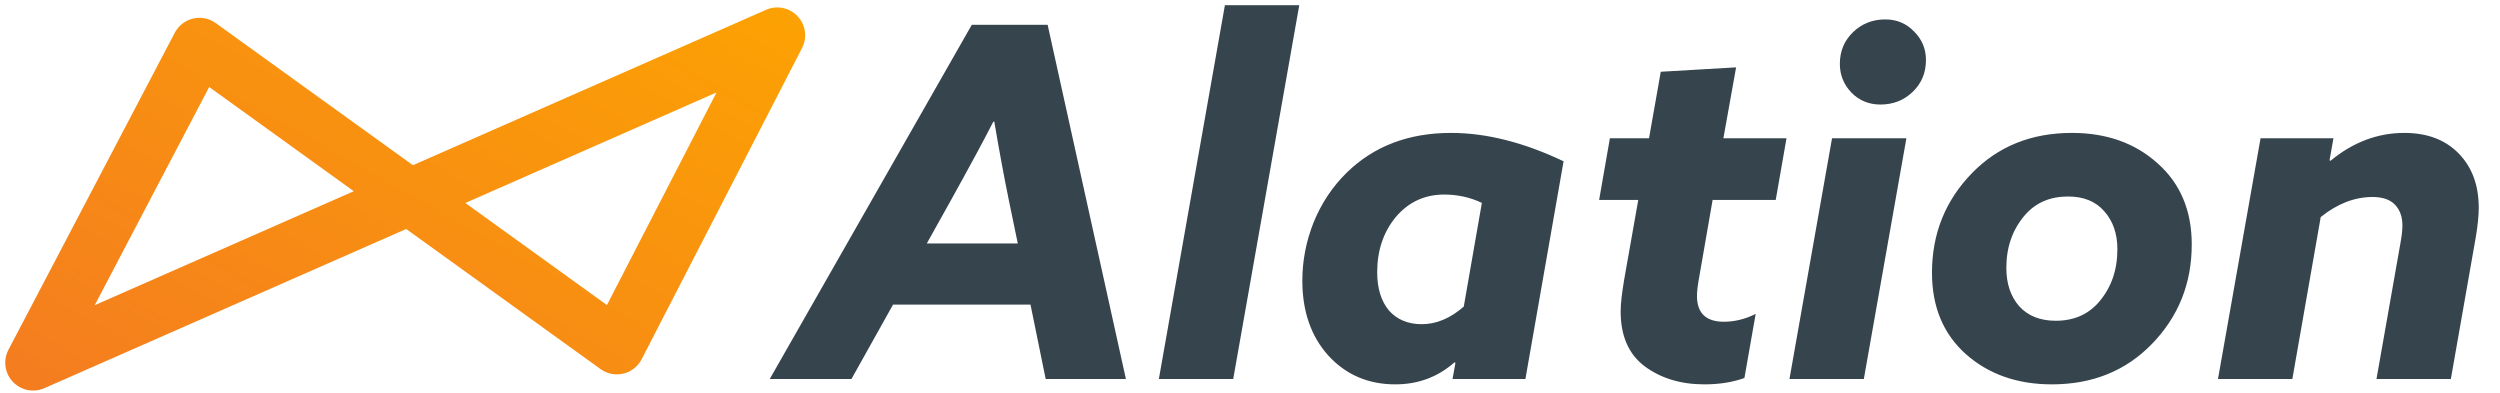
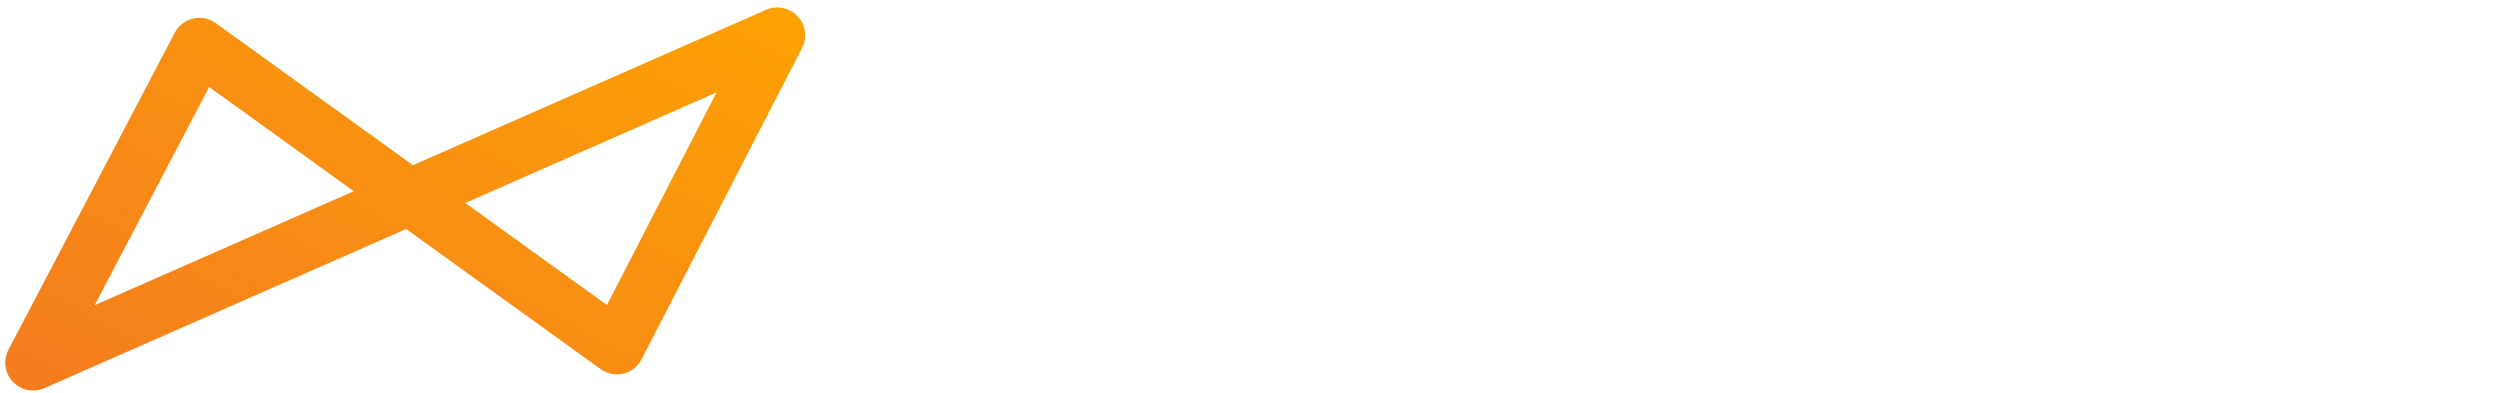
<svg xmlns="http://www.w3.org/2000/svg" width="452" height="71" viewBox="0 0 452 71" fill="none">
  <path d="M5.985 70.613C4.618 70.613 3.277 70.057 2.304 69.014C0.844 67.451 0.532 65.134 1.526 63.24L31.601 5.916C32.278 4.624 33.483 3.69 34.904 3.355C36.323 3.02 37.819 3.318 39.002 4.171L74.653 29.867L138.511 1.771C140.464 0.912 142.745 1.376 144.206 2.93C145.667 4.484 145.99 6.79 145.013 8.686L116.005 64.959C115.334 66.261 114.128 67.206 112.703 67.547C111.278 67.889 109.775 67.593 108.587 66.736L73.437 41.401L8.011 70.187C7.358 70.474 6.668 70.613 5.985 70.613ZM37.821 15.731L17.126 55.177L63.96 34.571L37.821 15.731ZM84.129 36.697L109.733 55.151L129.547 16.715L84.129 36.697V36.697Z" fill="url(#paint0_linear_8041_2297)" />
-   <path d="M139.173 68.519L175.702 4.483H189.411L203.563 68.519H189.058L186.316 55.075H161.462L153.944 68.519H139.173ZM171.81 36.412L167.565 44.019H184.016L182.424 36.324C181.54 32.019 180.655 27.243 179.771 21.995H179.594C177.943 25.238 175.348 30.044 171.81 36.412ZM209.522 68.519L221.462 0.945H234.906L222.966 68.519H209.522ZM282.694 29.16L275.795 68.519H262.617L263.147 65.6L262.97 65.511C259.963 68.165 256.396 69.492 252.268 69.492C247.374 69.492 243.335 67.752 240.151 64.273C237.026 60.794 235.463 56.283 235.463 50.741C235.463 47.144 236.141 43.635 237.498 40.215C238.913 36.737 240.918 33.729 243.512 31.194C248.406 26.418 254.686 24.03 262.351 24.03C268.719 24.03 275.5 25.74 282.694 29.16ZM264.651 55.428L267.923 36.678C265.801 35.675 263.531 35.174 261.113 35.174C257.575 35.174 254.656 36.53 252.357 39.243C250.116 41.955 248.996 45.286 248.996 49.237C248.996 52.126 249.703 54.426 251.118 56.136C252.593 57.787 254.568 58.612 257.044 58.612C259.698 58.612 262.233 57.551 264.651 55.428ZM293.014 56.313C293.014 55.016 293.22 53.129 293.633 50.652L296.198 36.147H289.122L291.068 25.003H298.144L300.267 12.974L313.888 12.178L311.588 25.003H322.998L321.052 36.147H309.642L307.166 50.387C306.93 51.684 306.812 52.716 306.812 53.483C306.812 56.608 308.433 58.17 311.676 58.17C313.622 58.17 315.539 57.699 317.425 56.755L315.391 68.342C313.268 69.108 310.851 69.492 308.139 69.492C303.893 69.492 300.296 68.401 297.348 66.219C294.459 64.037 293.014 60.735 293.014 56.313ZM332.646 11.559C332.646 9.259 333.442 7.343 335.034 5.81C336.626 4.276 338.572 3.51 340.872 3.51C342.935 3.51 344.675 4.247 346.09 5.721C347.505 7.136 348.213 8.846 348.213 10.851C348.213 13.151 347.417 15.067 345.825 16.6C344.233 18.133 342.287 18.9 339.987 18.9C337.923 18.9 336.184 18.192 334.769 16.777C333.354 15.303 332.646 13.563 332.646 11.559ZM323.536 68.519L331.231 25.003H344.675L336.98 68.519H323.536ZM349.302 49.325C349.302 42.25 351.72 36.235 356.555 31.282C361.272 26.447 367.287 24.03 374.598 24.03C380.848 24.03 386.008 25.858 390.076 29.513C394.204 33.169 396.268 38.063 396.268 44.196C396.268 51.271 393.85 57.286 389.015 62.239C384.298 67.074 378.283 69.492 370.972 69.492C364.722 69.492 359.533 67.664 355.405 64.008C351.337 60.352 349.302 55.458 349.302 49.325ZM362.746 48.441C362.746 51.271 363.513 53.571 365.046 55.34C366.638 57.109 368.849 57.993 371.679 57.993C374.923 57.993 377.517 56.873 379.463 54.632C381.703 52.038 382.824 48.854 382.824 45.08C382.824 42.25 382.028 39.95 380.436 38.181C378.903 36.412 376.721 35.528 373.891 35.528C370.648 35.528 368.053 36.648 366.107 38.889C363.867 41.483 362.746 44.667 362.746 48.441ZM401.013 68.519L408.708 25.003H421.887L421.179 28.983L421.356 29.071C425.425 25.71 429.877 24.03 434.712 24.03C438.839 24.03 442.112 25.268 444.529 27.744C446.947 30.221 448.156 33.493 448.156 37.562C448.156 38.977 447.979 40.746 447.625 42.869L443.114 68.519H429.67L434.004 43.93C434.24 42.633 434.358 41.572 434.358 40.746C434.358 39.213 433.916 37.975 433.031 37.031C432.147 36.088 430.791 35.616 428.963 35.616C425.72 35.616 422.595 36.825 419.587 39.243L414.457 68.519H401.013Z" fill="#35444D" />
  <defs>
    <linearGradient id="paint0_linear_8041_2297" x1="0.949" y1="70.721" x2="71.66" y2="-54.798" gradientUnits="userSpaceOnUse">
      <stop stop-color="#F47C20" />
      <stop offset="1" stop-color="#FDA600" />
    </linearGradient>
  </defs>
</svg>